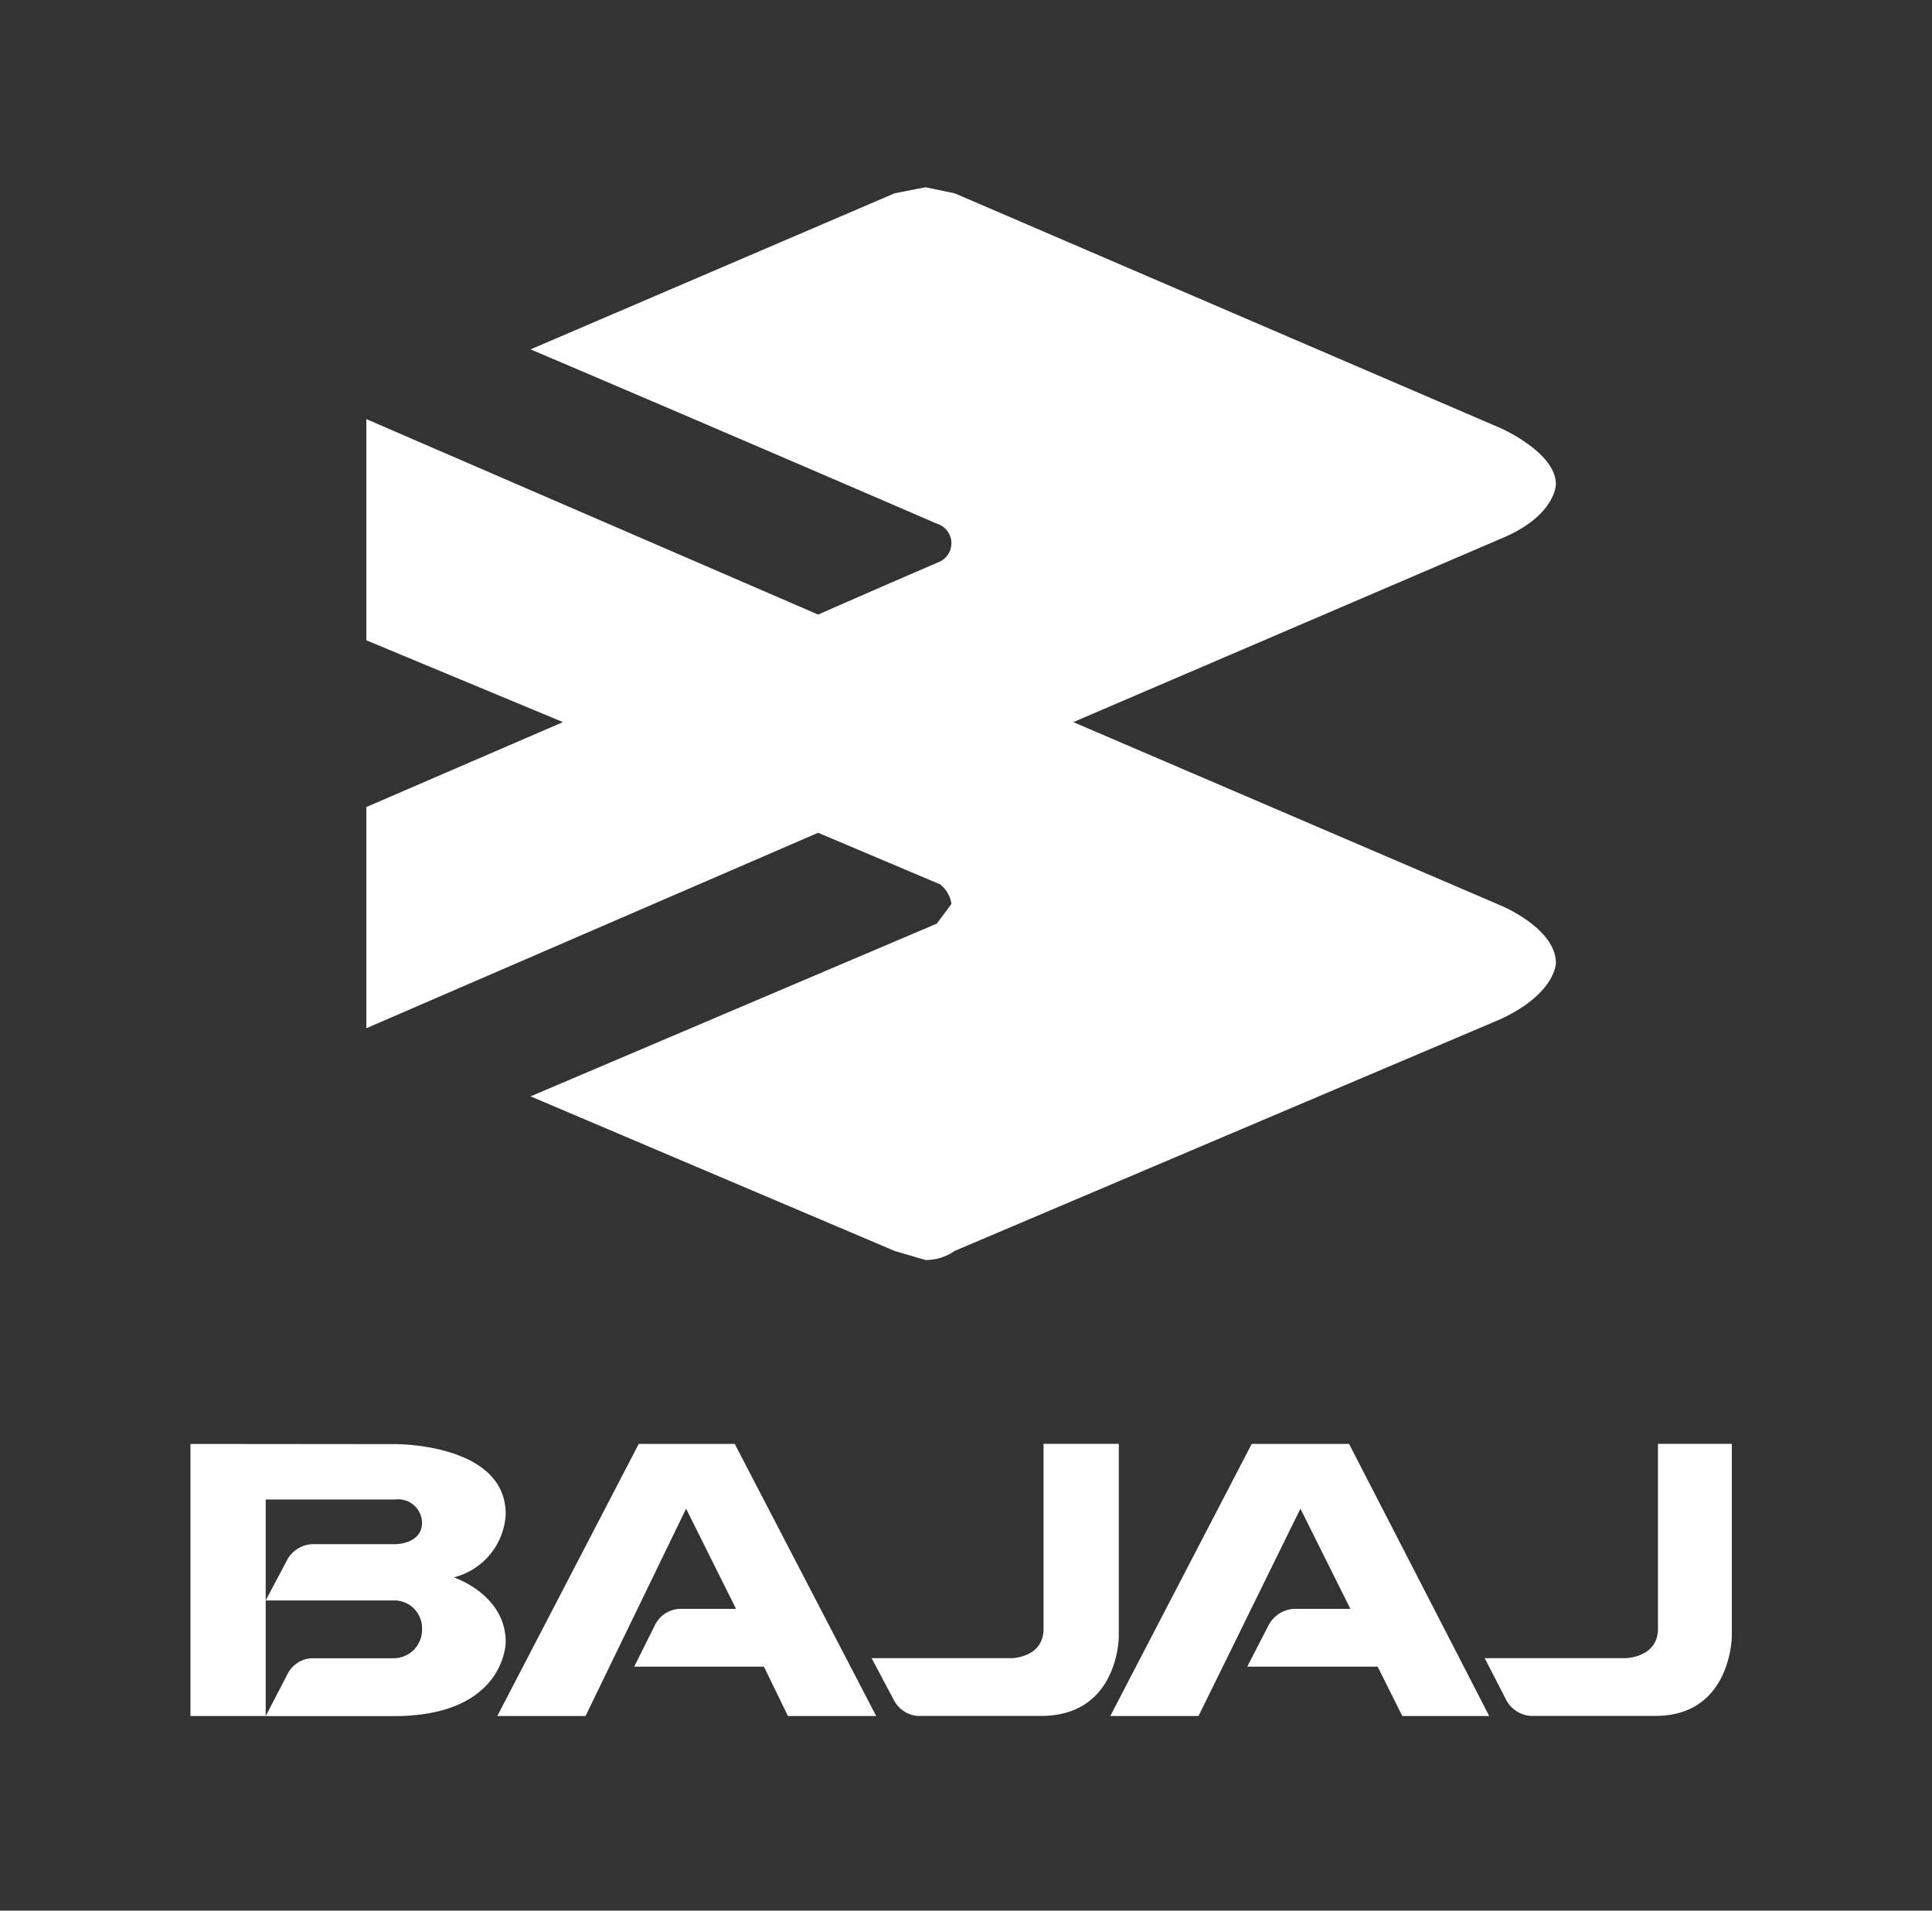
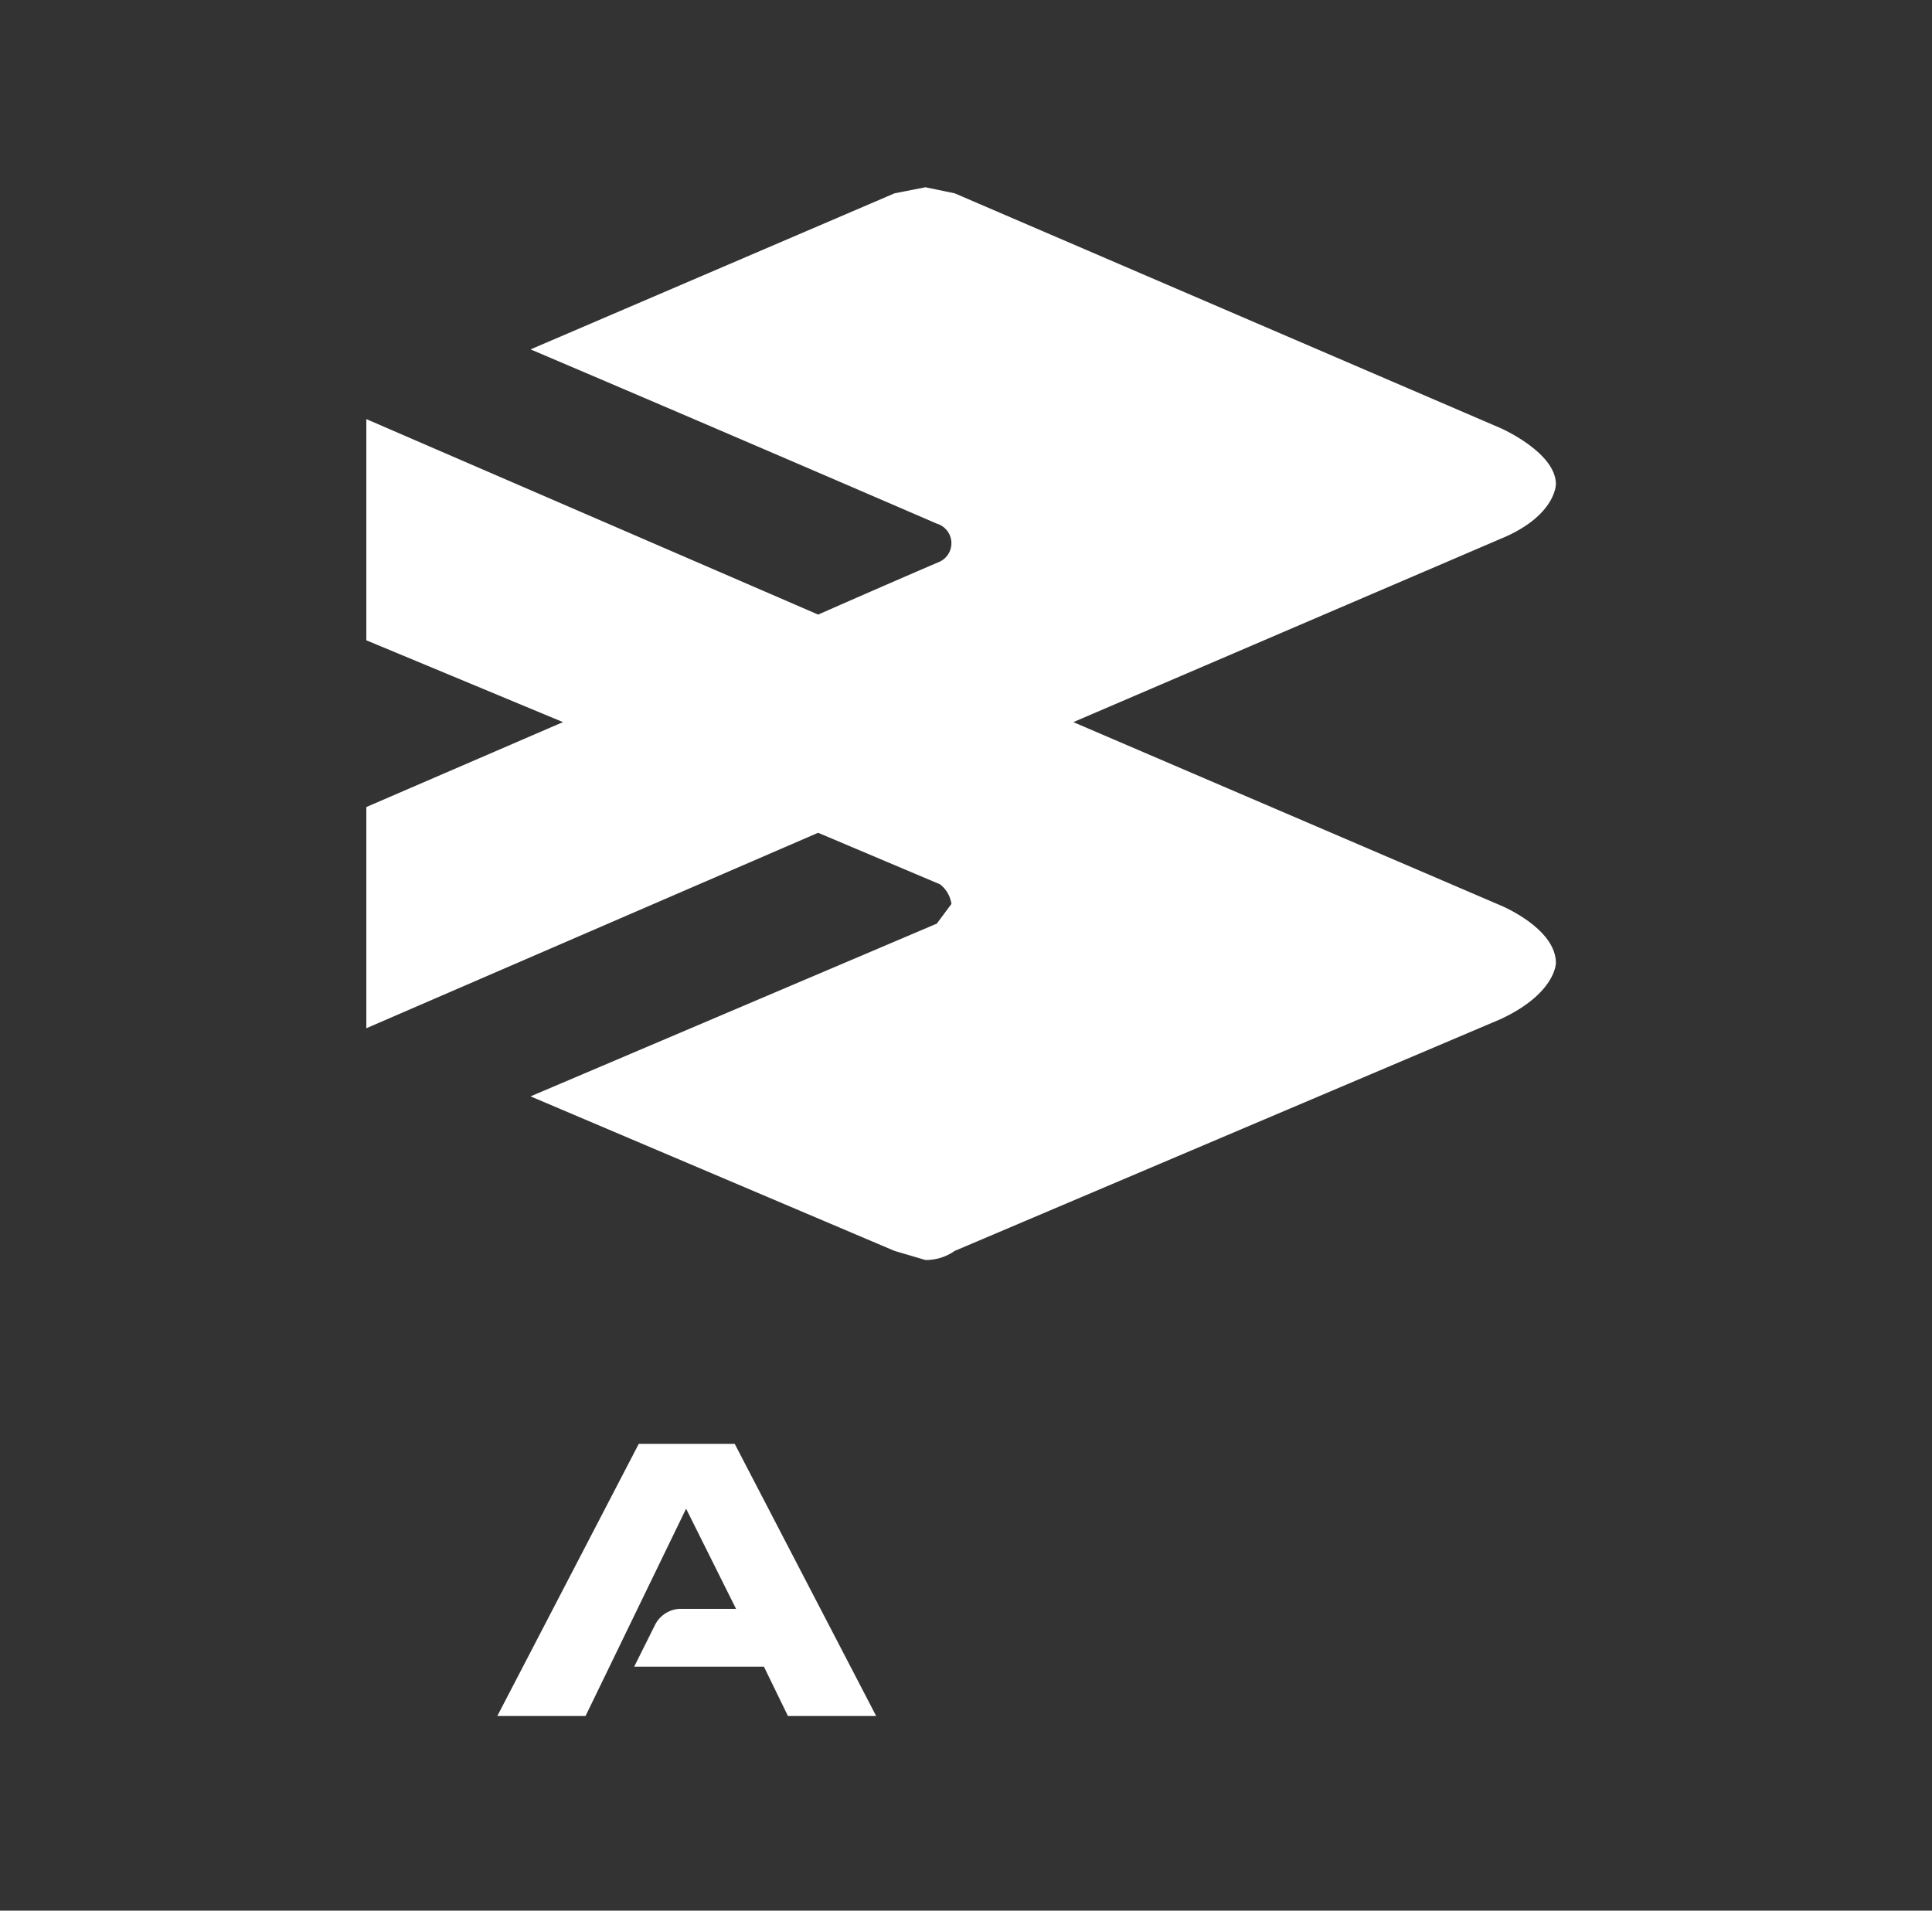
<svg xmlns="http://www.w3.org/2000/svg" width="91" height="90" viewBox="0 0 91 90">
  <rect x="0" y="0" width="91" height="90" fill="#333333" stroke="none" />
  <g id="bajaj-seeklogo.com" transform="translate(1 0.452)">
    <g id="Group_18886" data-name="Group 18886" transform="translate(-1 -0.952)">
-       <path id="canvas_background" d="M0 0h91v90H0z" transform="translate(0 0.5)" fill="none" />
-     </g>
+       </g>
    <g id="Group_18887" data-name="Group 18887" transform="translate(7.971 8.371)">
      <path id="path5888" d="M189.983 113.588l21.279 9.207s2.909-1.285 5.741-2.5a.962.962.0 0 0-.153-1.784s-9.568-4.14-19.135-8.208l17.145-7.352 1.454-.285 1.378.285 25.718 11.063s2.6 1.142 2.6 2.641c0 0 0 1.5-2.6 2.569l-20.13 8.636 20.13 8.636s2.6 1.071 2.6 2.712c0 0 0 1.427-2.6 2.641l-25.718 10.92a2.358 2.358.0 0 1-1.378.428l-1.454-.428-17.145-7.28 19.135-8.137.689-.928A1.422 1.422.0 0 0 217 135.5l-5.741-2.427-21.279 9.207V131.86l9.262-4-9.262-3.854V113.588" transform="translate(-181.696 -102.668)" fill="#fff" />
      <g id="svg_1" transform="translate(0 59.193)">
-         <path id="path5874" d="M464.978 757.728V766.8s0 3.7-3.606 3.74h-5.867a1.386 1.386.0 0 1-1.131-.762l-1.039-1.96h6.631s1.467-.036 1.467-1.38v-8.713h3.544" transform="translate(-421.252 -757.728)" fill="#fff" />
        <path id="path5876" d="M269.409 757.728l6.661 12.816h-4.156l-1.131-2.324h-6.111l.978-1.96a1.376 1.376.0 0 1 1.131-.762h2.689l-2.353-4.72-4.736 9.766h-4.156l6.661-12.816h4.522" transform="translate(-243.772 -757.728)" fill="#fff" />
-         <path id="path5878" d="M589.019 757.728l6.6 12.816h-4.094l-1.161-2.324h-6.142l1.008-1.96a1.45 1.45.0 0 1 1.161-.762h2.689l-2.353-4.72-4.8 9.766h-4.156l6.661-12.816h4.583" transform="translate(-534.446 -757.728)" fill="#fff" />
-         <path id="path5880" d="M784.527 757.728V766.8s-.031 3.7-3.544 3.74h-5.928a1.42 1.42.0 0 1-1.161-.762l-1.008-1.96h6.661s1.5-.036 1.5-1.38v-8.713h3.483" transform="translate(-711.926 -757.728)" fill="#fff" />
-         <path id="path5884" d="M98.281 757.723v12.816h3.544v-10.2h6.111a1.125 1.125.0 0 1 1.253 1.089c0 1.017-1.253 1.017-1.253 1.017h-3.942a1.43 1.43.0 0 0-1.131.69l-1.039 1.96h6.051a1.307 1.307.0 0 1 1.314 1.343 1.339 1.339.0 0 1-1.314 1.38h-3.881a1.352 1.352.0 0 0-1.131.726l-1.039 2h6.111c5.195-.036 5.195-3.485 5.195-3.485.0-2.251-2.445-3.05-2.445-3.05a3.243 3.243.0 0 0 2.445-2.977c0-3.34-5.195-3.3-5.195-3.3z" transform="translate(-98.281 -757.723)" fill="#fff" />
      </g>
    </g>
  </g>
</svg>